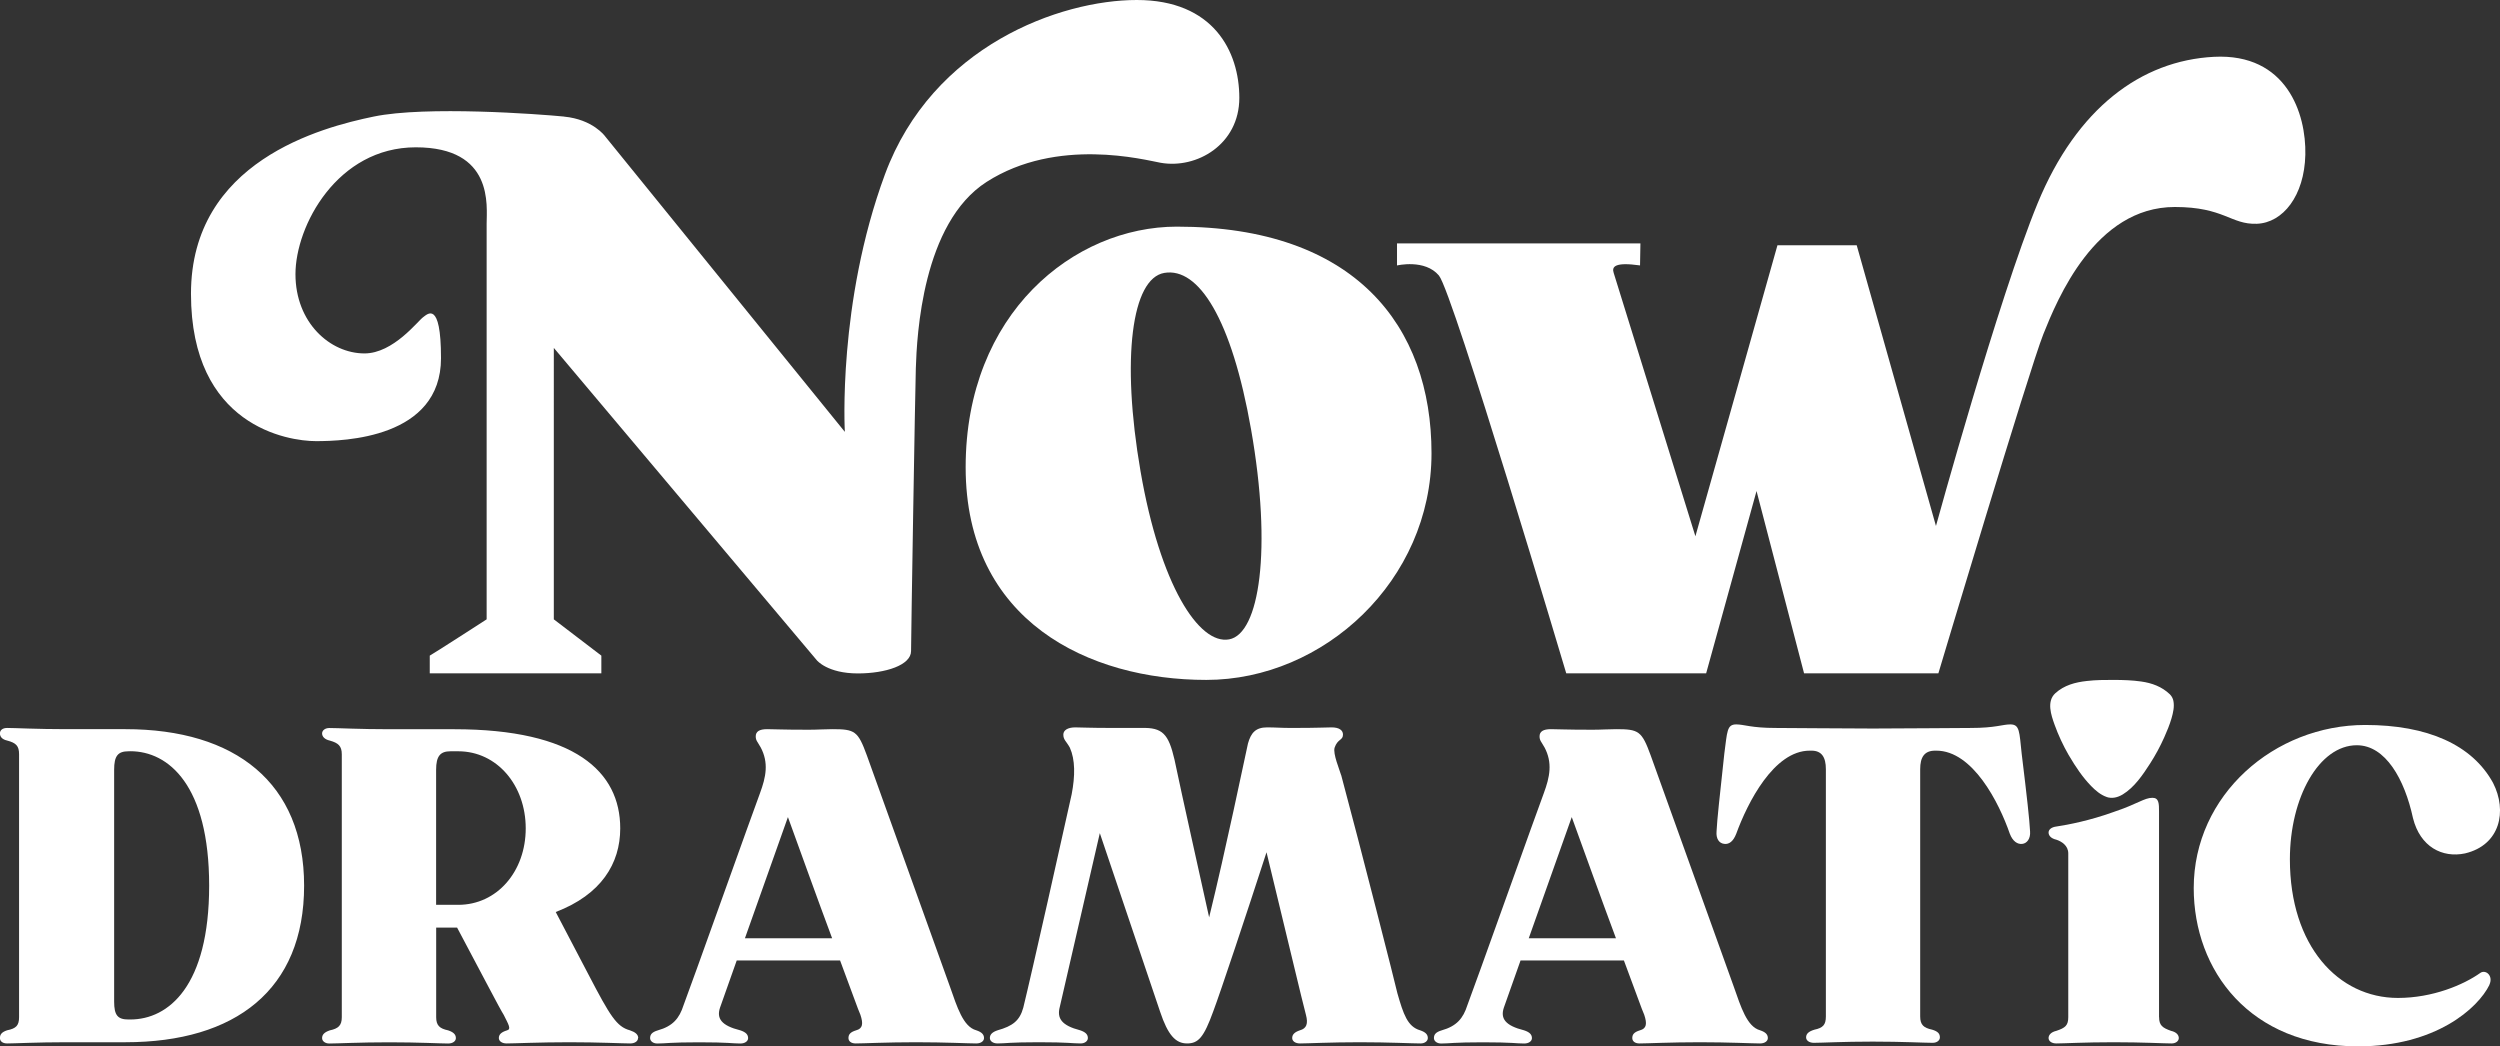
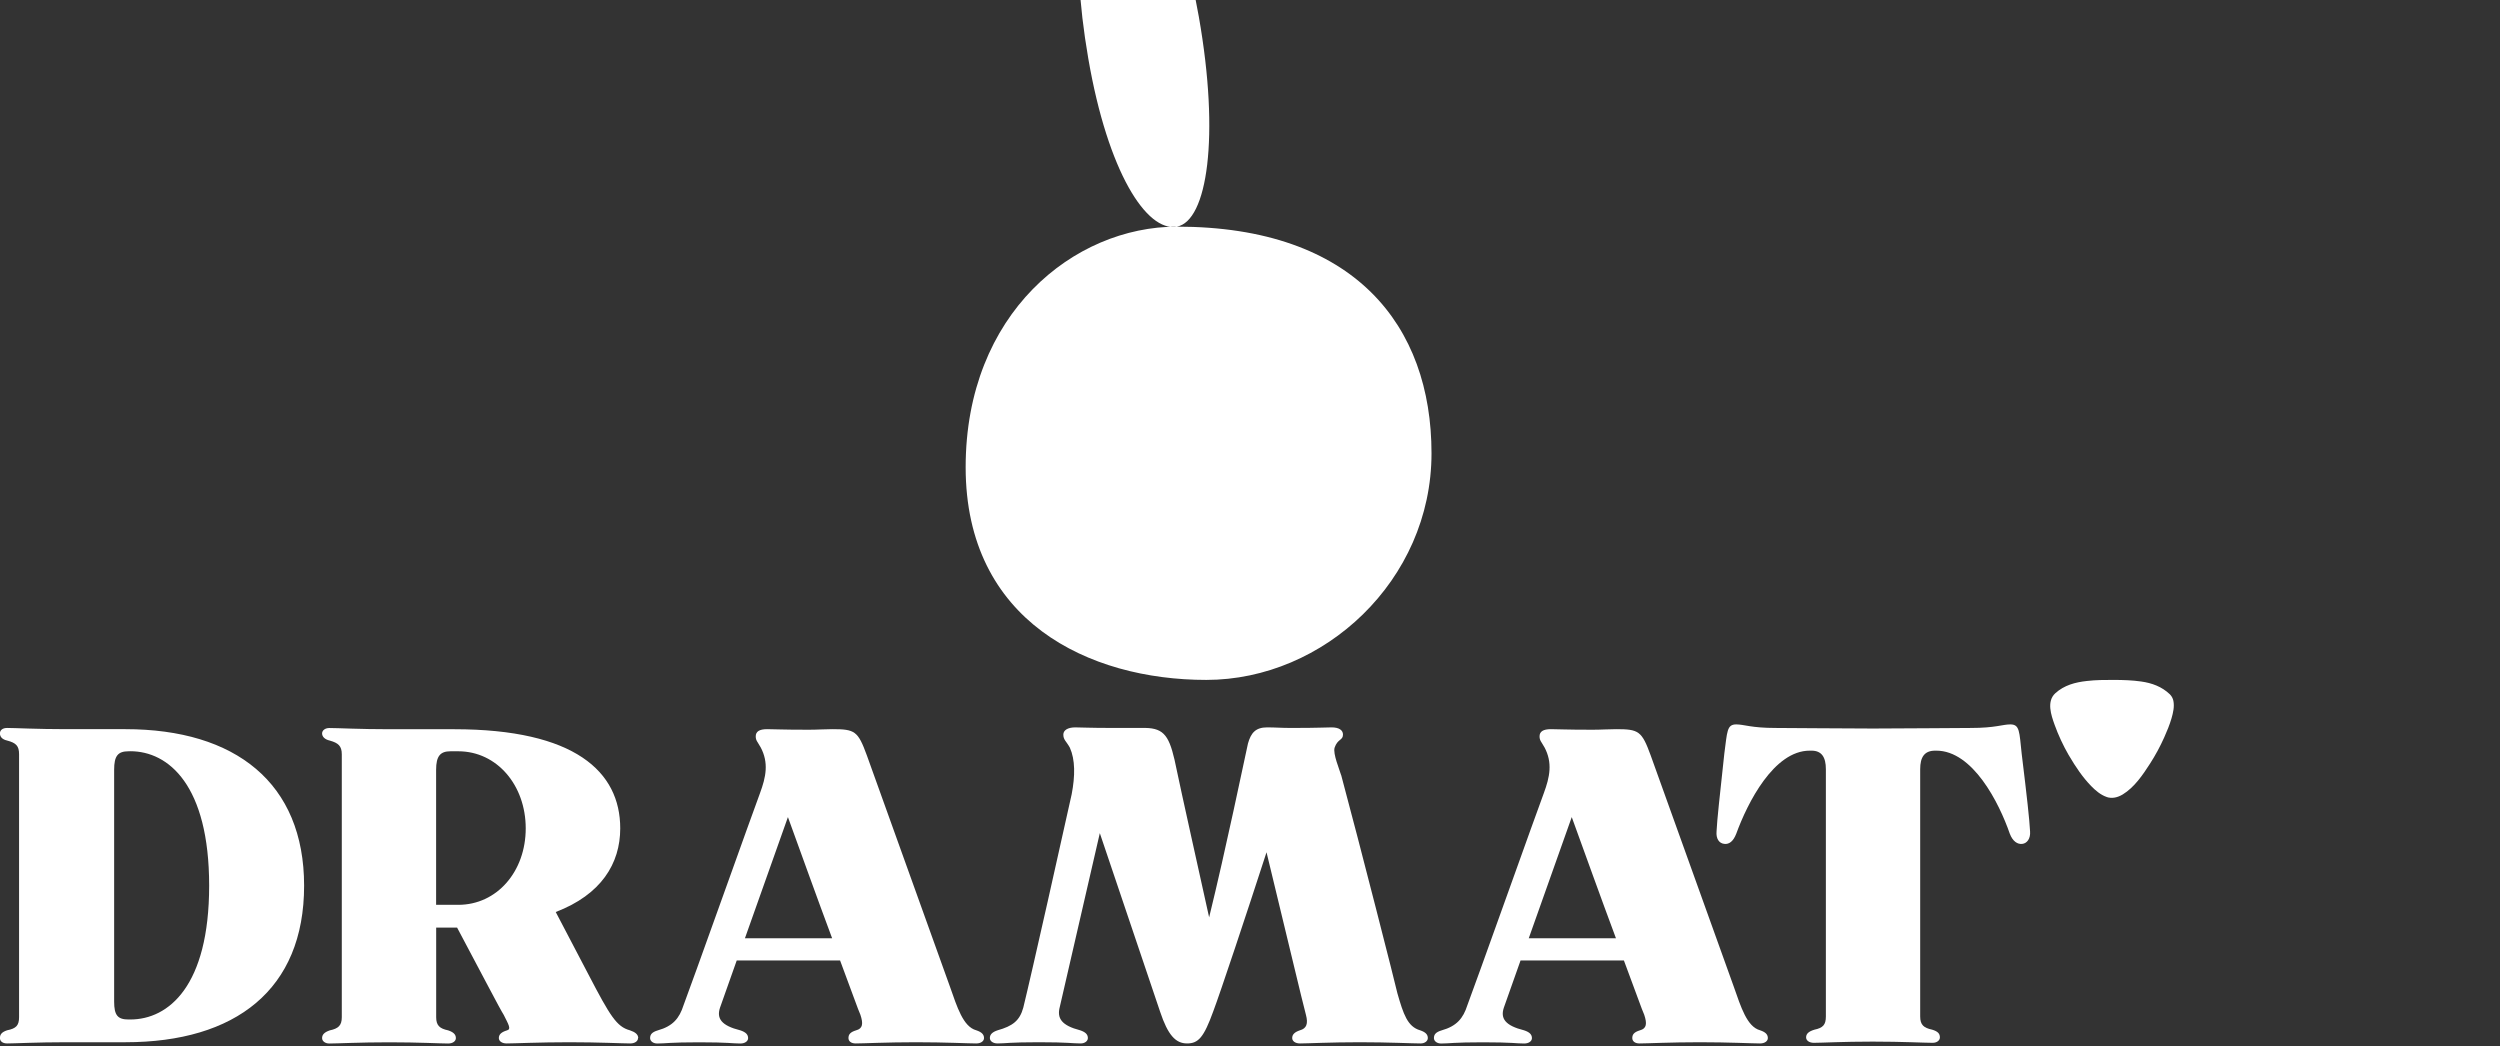
<svg xmlns="http://www.w3.org/2000/svg" id="b" viewBox="0 0 393.36 164.64">
  <rect x="0" y="0" width="393.36" height="164.64" fill="#333333" stroke="none" />
  <defs>
    <style>.d{fill:#fff;}</style>
  </defs>
  <g id="c">
    <g>
-       <path class="d" d="M88.75,18.34c-3.98-.39-21.71-1.7-29.94,0s-28.76,7.04-28.76,27.88,15.26,23.19,19.67,23.19,19.67-.44,19.67-13.06c0-9.25-2.19-6.87-2.79-6.46-.84,.58-4.7,5.72-9.25,5.72-5.41,0-10.86-4.84-10.86-12.47s6.6-19.96,18.93-19.96,11.15,9.25,11.15,12.03v62.24s-8.62,5.57-8.95,5.71v2.79h27v-2.79l-7.48-5.71V54.74l41.39,49.16s1.67,2.06,6.45,2.06c4.4,0,8.37-1.32,8.37-3.52s.64-40.96,.75-44.5c.16-5.12,1.03-22.84,11.14-29.32,11.12-7.12,24.9-3.45,27.37-3.01,5.67,1.01,12.39-2.87,12.39-10.21S190.9,0,178.87,0s-32.14,7.19-39.63,27.44c-7.48,20.25-6.31,40.51-6.31,40.51L95.18,21.41s-1.89-2.62-6.42-3.06Z" />
-       <path class="d" d="M185.18,35.66c-16.2,0-33.24,13.65-33.24,37.86s19.37,33.46,37.86,33.46,35.44-15.63,35.44-35.66-12.03-35.66-40.07-35.66Zm8.22,64.94c-4.77,.88-10.86-8.59-13.94-26.42-3.08-17.83-1.37-30.38,3.74-31.24,5.39-.91,10.59,7.21,13.65,24.64,3.33,18.92,1.32,32.14-3.45,33.02Z" />
-       <path class="d" d="M258.05,41.77l.06-3.47h-38.3v3.47s4.4-1.05,6.6,1.59,20.03,62.59,20.03,62.59h22.01l7.93-28.69,7.48,28.69h21.13s14.31-47.84,16.51-53.35c2.2-5.5,8.14-20.03,20.69-20.03,7.78,0,8.81,2.79,12.91,2.64s7.48-4.4,7.63-10.86c.15-6.46-2.94-16-14.38-15.41s-21.57,8.07-27.74,23.04c-6.16,14.97-16,50.78-16,50.78l-12.47-44.17h-12.47l-12.91,45.79s-12.73-41.07-12.86-41.45c-.31-.95,.13-1.73,4.13-1.17Z" />
+       <path class="d" d="M185.18,35.66c-16.2,0-33.24,13.65-33.24,37.86s19.37,33.46,37.86,33.46,35.44-15.63,35.44-35.66-12.03-35.66-40.07-35.66Zc-4.77,.88-10.86-8.59-13.94-26.42-3.08-17.83-1.37-30.38,3.74-31.24,5.39-.91,10.59,7.21,13.65,24.64,3.33,18.92,1.32,32.14-3.45,33.02Z" />
      <path class="d" d="M47.85,139.36c0,16.36-10.81,24.63-28.11,24.63H10.43c-4.61,0-8.08,.19-9.31,.19-.75,0-1.13-.38-1.13-.85,0-.56,.28-.94,1.13-1.22,1.41-.28,1.88-.75,1.88-2.07v-41.36c0-1.32-.47-1.79-1.88-2.16-.85-.19-1.13-.66-1.13-1.13s.38-.85,1.13-.85c1.22,0,4.7,.19,9.31,.19h9.31c17.3,0,28.11,8.46,28.11,24.63Zm-27.35-21.15h-.28c-1.69,0-2.26,.75-2.26,2.91v36.47c0,2.16,.56,2.82,2.26,2.82h.28c6.02,0,12.41-5.26,12.41-21.06s-6.39-21.15-12.41-21.15Z" />
      <path class="d" d="M100.39,163.33c0,.47-.47,.85-1.22,.85-1.22,0-4.89-.19-9.59-.19s-8.65,.19-9.87,.19c-.75,0-1.22-.38-1.22-.85,0-.56,.38-.94,1.32-1.22,.66-.19,.19-.94-.56-2.44-.56-.85-3.67-6.86-7.33-13.72h-3.29v14.1c0,1.32,.56,1.79,1.88,2.07,.85,.28,1.22,.66,1.22,1.22,0,.47-.47,.85-1.22,.85-1.22,0-4.61-.19-9.21-.19h-.09c-4.61,0-8.08,.19-9.4,.19-.66,0-1.13-.38-1.13-.85,0-.56,.38-.94,1.22-1.22,1.32-.28,1.88-.75,1.88-2.07v-41.36c0-1.32-.56-1.79-1.88-2.16-.85-.19-1.22-.66-1.22-1.13s.47-.85,1.13-.85c1.32,0,4.79,.19,9.4,.19h10.25c18.99,0,26.13,6.67,26.13,15.6,0,5.55-3.01,10.43-10.15,13.16l5.17,9.87c3.38,6.49,4.42,8.18,6.49,8.74,.85,.28,1.32,.66,1.32,1.22Zm-31.77-20.96h3.48c6.11,0,10.62-5.26,10.62-12.03s-4.51-12.13-10.62-12.13h-1.22c-1.6,0-2.26,.75-2.26,2.91v21.24Z" />
      <path class="d" d="M119.66,117.55c-.47-.85-.75-1.03-.75-1.69,0-.75,.56-1.13,1.79-1.13,1.32,0,1.97,.09,6.58,.09,1.32,0,2.54-.09,3.67-.09,3.57,0,4.04,.28,5.45,4.14l13.07,36.38c1.13,3.2,2.07,6.3,4.14,6.86,.85,.28,1.22,.66,1.22,1.22,0,.47-.47,.85-1.22,.85-1.22,0-4.89-.19-9.49-.19s-8.27,.19-9.49,.19c-.75,0-1.13-.38-1.13-.85,0-.56,.28-.94,1.22-1.22,1.03-.28,1.13-1.03,.66-2.44-.28-.56-1.5-4.04-3.2-8.55h-16.26l-2.63,7.43c-.56,1.69,.19,2.82,3.2,3.57,.85,.28,1.22,.66,1.22,1.22,0,.47-.47,.85-1.22,.85-1.22,0-1.88-.19-6.49-.19s-5.26,.19-6.58,.19c-.66,0-1.13-.38-1.13-.85,0-.56,.28-.94,1.22-1.22,2.35-.66,3.38-1.88,4.04-3.95,.85-2.16,11.37-31.68,12.03-33.37,.94-2.54,1.41-4.79,.09-7.24Zm4.32,11l-6.77,19.08h13.72c-2.35-6.3-4.98-13.63-6.96-19.08Z" />
      <path class="d" d="M211.03,121.97c2.91,10.81,8.65,33.37,8.84,34.31,.94,3.29,1.6,5.26,3.57,5.83,.85,.28,1.22,.66,1.22,1.22,0,.47-.47,.85-1.13,.85-1.32,0-4.98-.19-9.59-.19s-8.18,.19-9.4,.19c-.75,0-1.22-.38-1.22-.85,0-.56,.38-.94,1.22-1.22,1.03-.28,1.32-1.03,.94-2.44-.38-1.32-3.57-14.76-6.2-25.57-3.2,9.87-7.24,22-8.37,25-1.5,4.14-2.35,5.08-4.14,5.08s-3.01-1.32-4.23-4.98l-9.49-28.11-6.3,27.35c-.47,1.79,.28,2.91,3.2,3.67,.85,.28,1.22,.66,1.22,1.22,0,.47-.47,.85-1.13,.85-1.32,0-1.97-.19-6.58-.19s-5.26,.19-6.49,.19c-.75,0-1.22-.38-1.22-.85,0-.56,.38-.94,1.22-1.22,2.35-.66,3.48-1.5,4.04-3.57,1.32-5.36,6.39-28.01,7.61-33.56,.56-2.91,.56-5.45-.28-7.33-.56-1.03-1.03-1.22-1.03-2.07,0-.66,.66-1.13,1.88-1.13,1.32,0,1.69,.09,6.3,.09h4.14c3.29-.09,4.23,.94,5.17,4.98,1.32,6.3,3.67,16.73,5.45,24.82,2.63-10.72,5.55-24.82,6.11-27.35,.47-1.69,1.22-2.54,3.01-2.54,1.32,0,2.16,.09,3.76,.09,4.7,0,5.17-.09,6.39-.09s1.79,.47,1.79,1.13c0,.94-.85,.66-1.32,2.07-.28,.94,.75,3.38,1.03,4.32Z" />
      <path class="d" d="M242.99,117.55c-.47-.85-.75-1.03-.75-1.69,0-.75,.56-1.13,1.79-1.13,1.32,0,1.97,.09,6.58,.09,1.32,0,2.54-.09,3.67-.09,3.57,0,4.04,.28,5.45,4.14l13.07,36.38c1.13,3.2,2.07,6.3,4.14,6.86,.85,.28,1.22,.66,1.22,1.22,0,.47-.47,.85-1.22,.85-1.22,0-4.89-.19-9.49-.19s-8.27,.19-9.49,.19c-.75,0-1.13-.38-1.13-.85,0-.56,.28-.94,1.22-1.22,1.03-.28,1.13-1.03,.66-2.44-.28-.56-1.5-4.04-3.2-8.55h-16.26l-2.63,7.43c-.56,1.69,.19,2.82,3.2,3.57,.85,.28,1.22,.66,1.22,1.22,0,.47-.47,.85-1.22,.85-1.22,0-1.88-.19-6.49-.19s-5.26,.19-6.58,.19c-.66,0-1.13-.38-1.13-.85,0-.56,.28-.94,1.22-1.22,2.35-.66,3.38-1.88,4.04-3.95,.85-2.16,11.37-31.68,12.03-33.37,.94-2.54,1.41-4.79,.09-7.24Zm4.32,11l-6.77,19.08h13.72c-2.35-6.3-4.98-13.63-6.96-19.08Z" />
      <path class="d" d="M294.69,114.63c3.76,0,14.19-.09,15.42-.09,3.85,0,4.98-.56,6.2-.56,1.5,0,1.41,1.13,1.79,4.61,.85,6.96,1.22,10.34,1.32,12.22,.09,1.13-.47,1.88-1.22,1.97s-1.5-.38-1.97-1.6c-1.69-4.89-5.83-13.07-11.56-13.07h-.19c-1.69,0-2.35,1.03-2.35,2.91v38.92c0,1.32,.56,1.79,1.88,2.07,.94,.28,1.22,.66,1.22,1.22,0,.47-.47,.85-1.13,.85-1.32,0-4.79-.19-9.4-.19h-.09c-4.61,0-7.99,.19-9.21,.19-.75,0-1.22-.38-1.22-.85,0-.56,.38-.94,1.32-1.22,1.32-.28,1.79-.75,1.79-2.07v-38.92c0-1.88-.66-2.91-2.26-2.91h-.28c-5.64,0-9.78,8.18-11.56,13.07-.47,1.22-1.13,1.69-1.88,1.6-.85-.09-1.32-.85-1.22-1.97,.09-1.88,.47-5.26,1.22-12.22,.47-3.48,.38-4.61,1.88-4.61,1.22,0,2.35,.56,6.2,.56,1.22,0,11.66,.09,15.32,.09Z" />
-       <path class="d" d="M339.72,160.04c0,1.32,.56,1.69,1.88,2.16,.85,.19,1.22,.66,1.22,1.13s-.47,.85-1.13,.85c-1.22,0-4.51-.19-9.12-.19s-7.8,.19-9.02,.19c-.75,0-1.22-.38-1.22-.85s.38-.94,1.22-1.13c1.41-.47,1.88-.85,1.88-2.16v-25.76c0-1.22-1.03-1.88-1.88-2.16-.85-.19-1.22-.66-1.22-1.13s.47-.85,1.22-.94c1.88-.28,5.26-.94,8.93-2.26,3.95-1.32,4.89-2.26,6.2-2.26,1.03,0,1.03,.94,1.03,2.16v32.34Z" />
-       <path class="d" d="M391.7,154.96c-1.79,3.67-8.46,9.68-20.68,9.68-17.01,0-25.85-11.94-25.85-24.91,0-14.66,12.69-25.66,26.98-25.66,9.78,0,16.83,3.1,20.12,9.12,2.26,4.42,1.13,9.78-4.42,11.09-3.57,.75-7.05-1.03-8.18-5.55-1.32-6.11-4.32-11.47-8.84-11.47-5.92,0-10.53,8.18-10.53,17.95,0,13.63,7.61,21.81,17.01,21.81,5.45,0,10.34-2.07,12.97-3.95,.85-.56,2.07,.47,1.41,1.88Z" />
      <path class="d" d="M331.45,125.4c.88,.3,1.77,.07,2.55-.4,1.84-1.12,3.17-3.1,4.31-4.87,.84-1.31,1.58-2.68,2.22-4.11,.44-.98,.85-1.98,1.15-3.01,.25-.87,.47-1.83,.29-2.73-.06-.3-.19-.58-.37-.82-.02-.02-.16-.19-.18-.21-1.26-1.21-2.82-1.78-4.53-2.02-1.39-.2-2.8-.24-4.21-.25-1.44,0-2.9,0-4.33,.17-1.82,.2-3.56,.66-4.95,1.92-1.41,1.28-.67,3.44-.12,4.97,.59,1.64,1.34,3.25,2.21,4.76,.03,.05,.06,.11,.1,.16,.98,1.67,2.09,3.33,3.44,4.72,.69,.71,1.49,1.39,2.44,1.72Z" />
    </g>
  </g>
</svg>